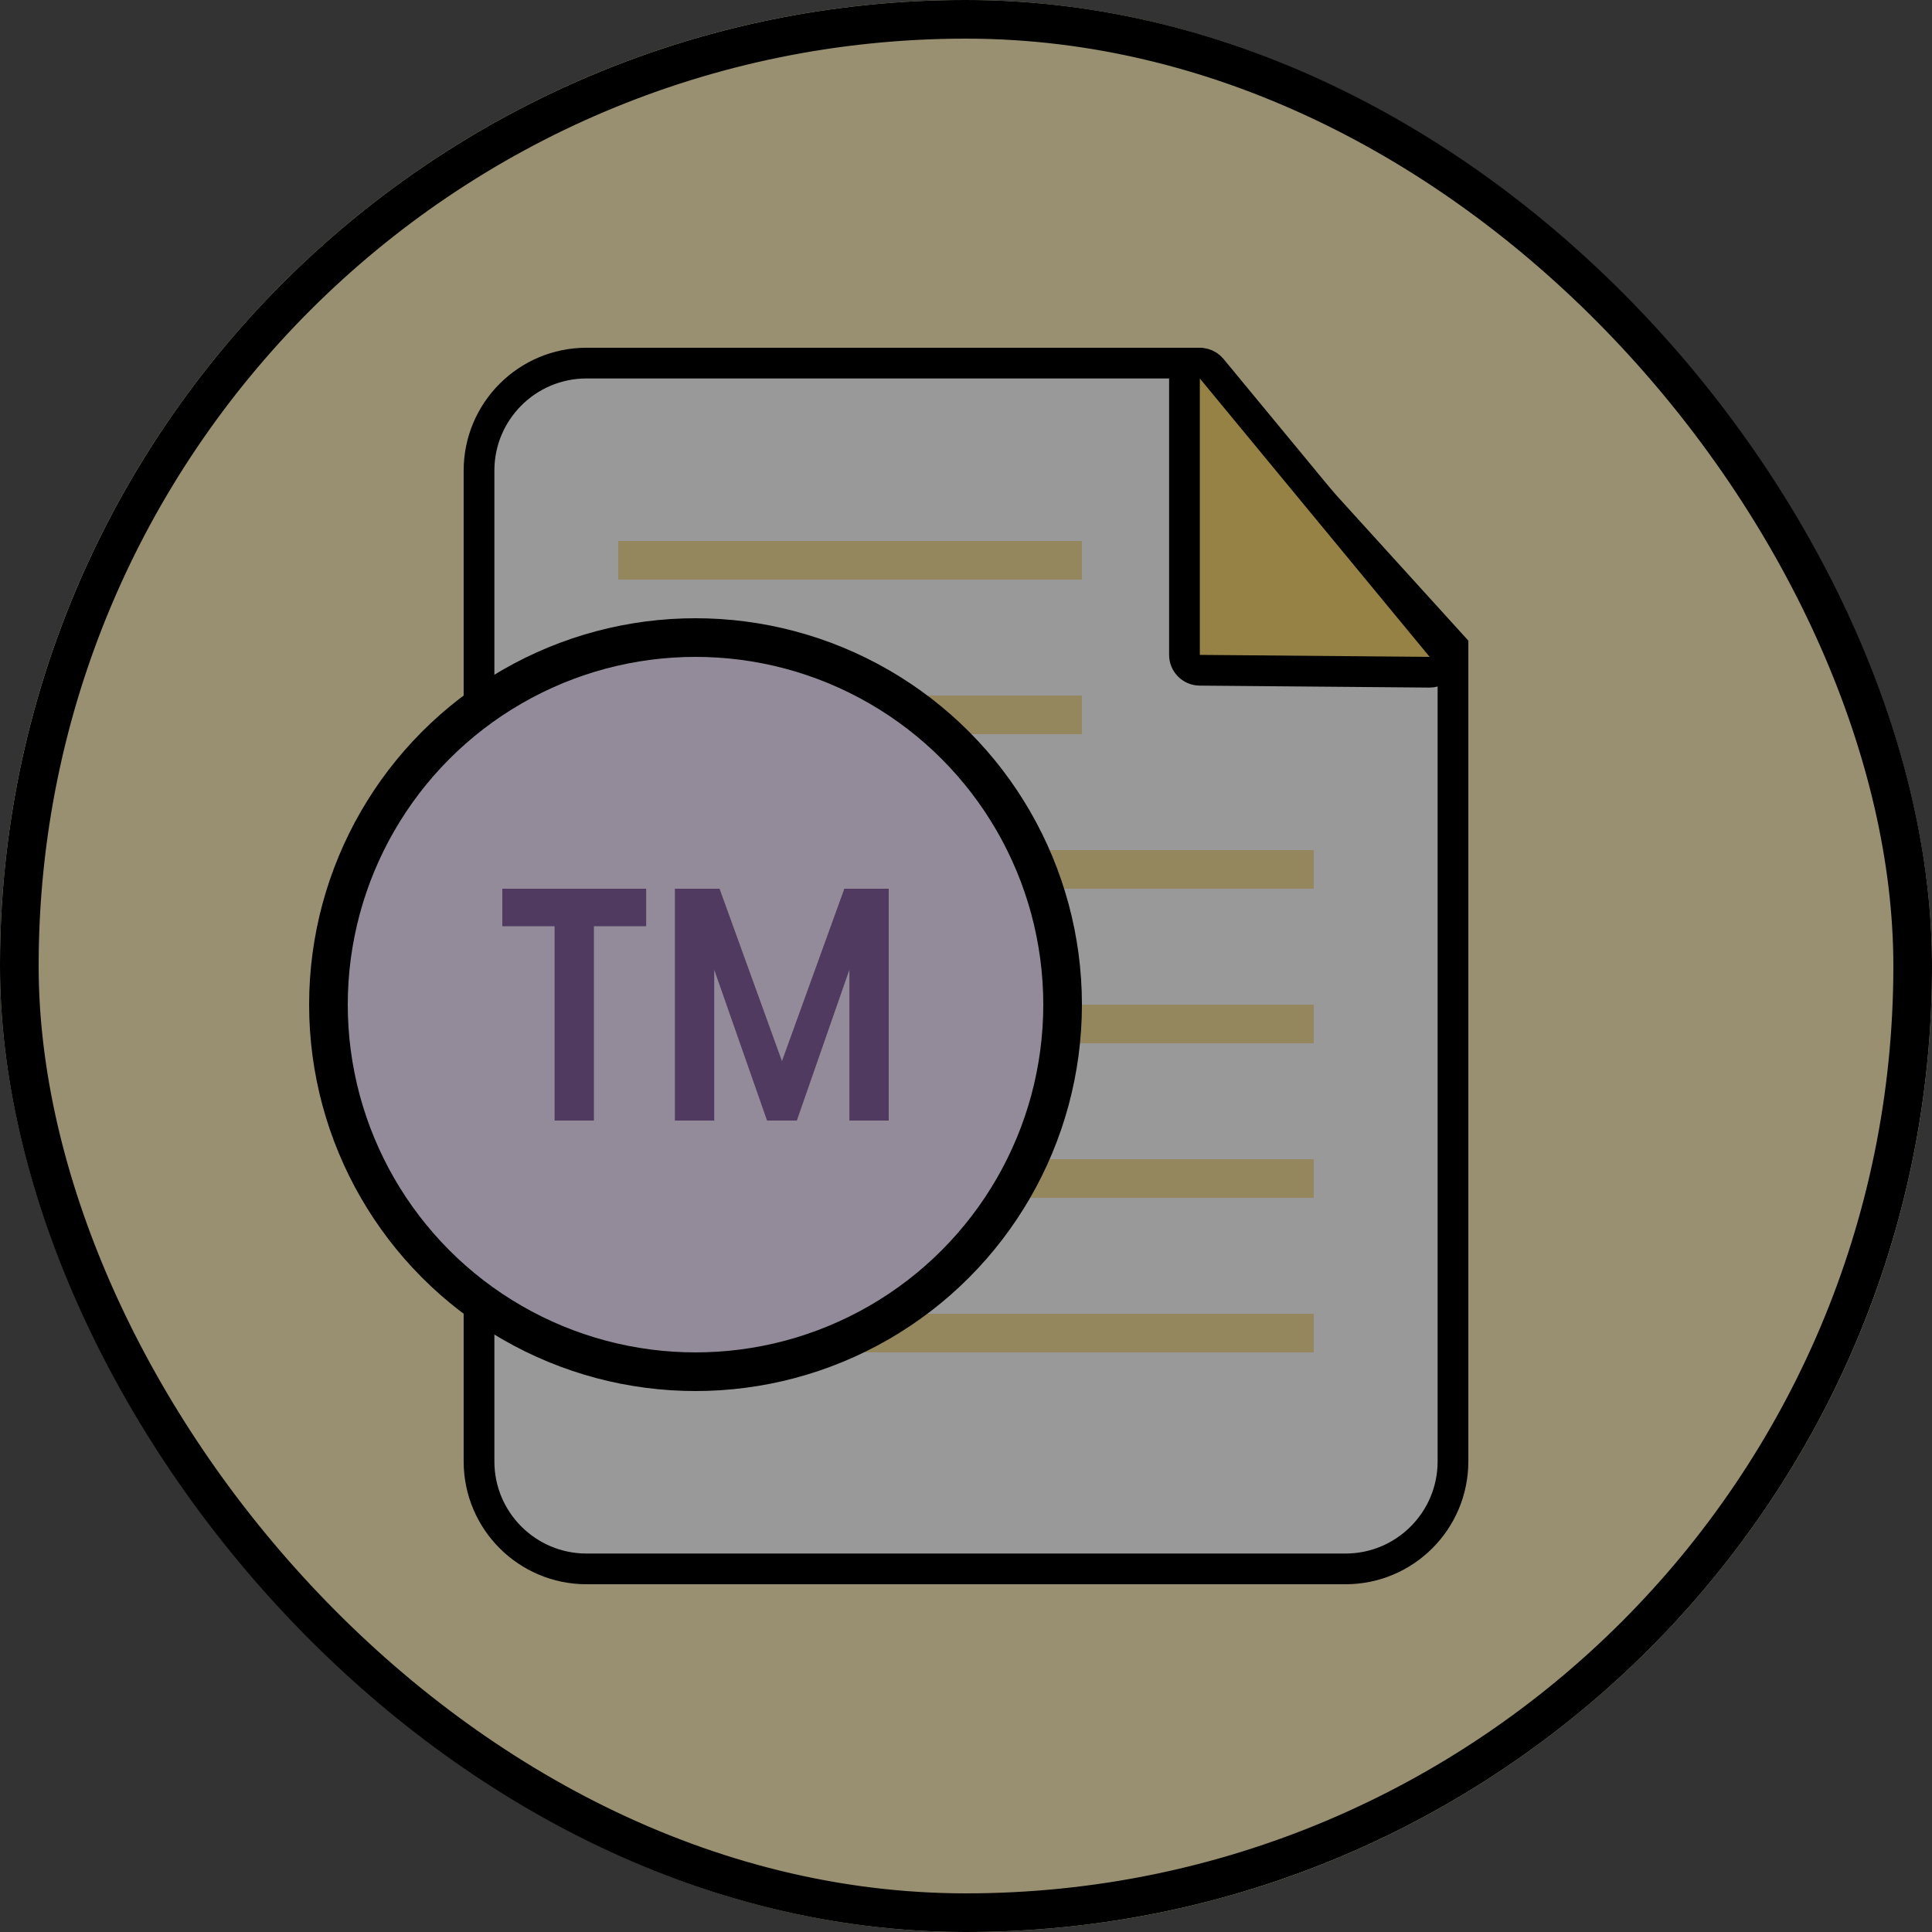
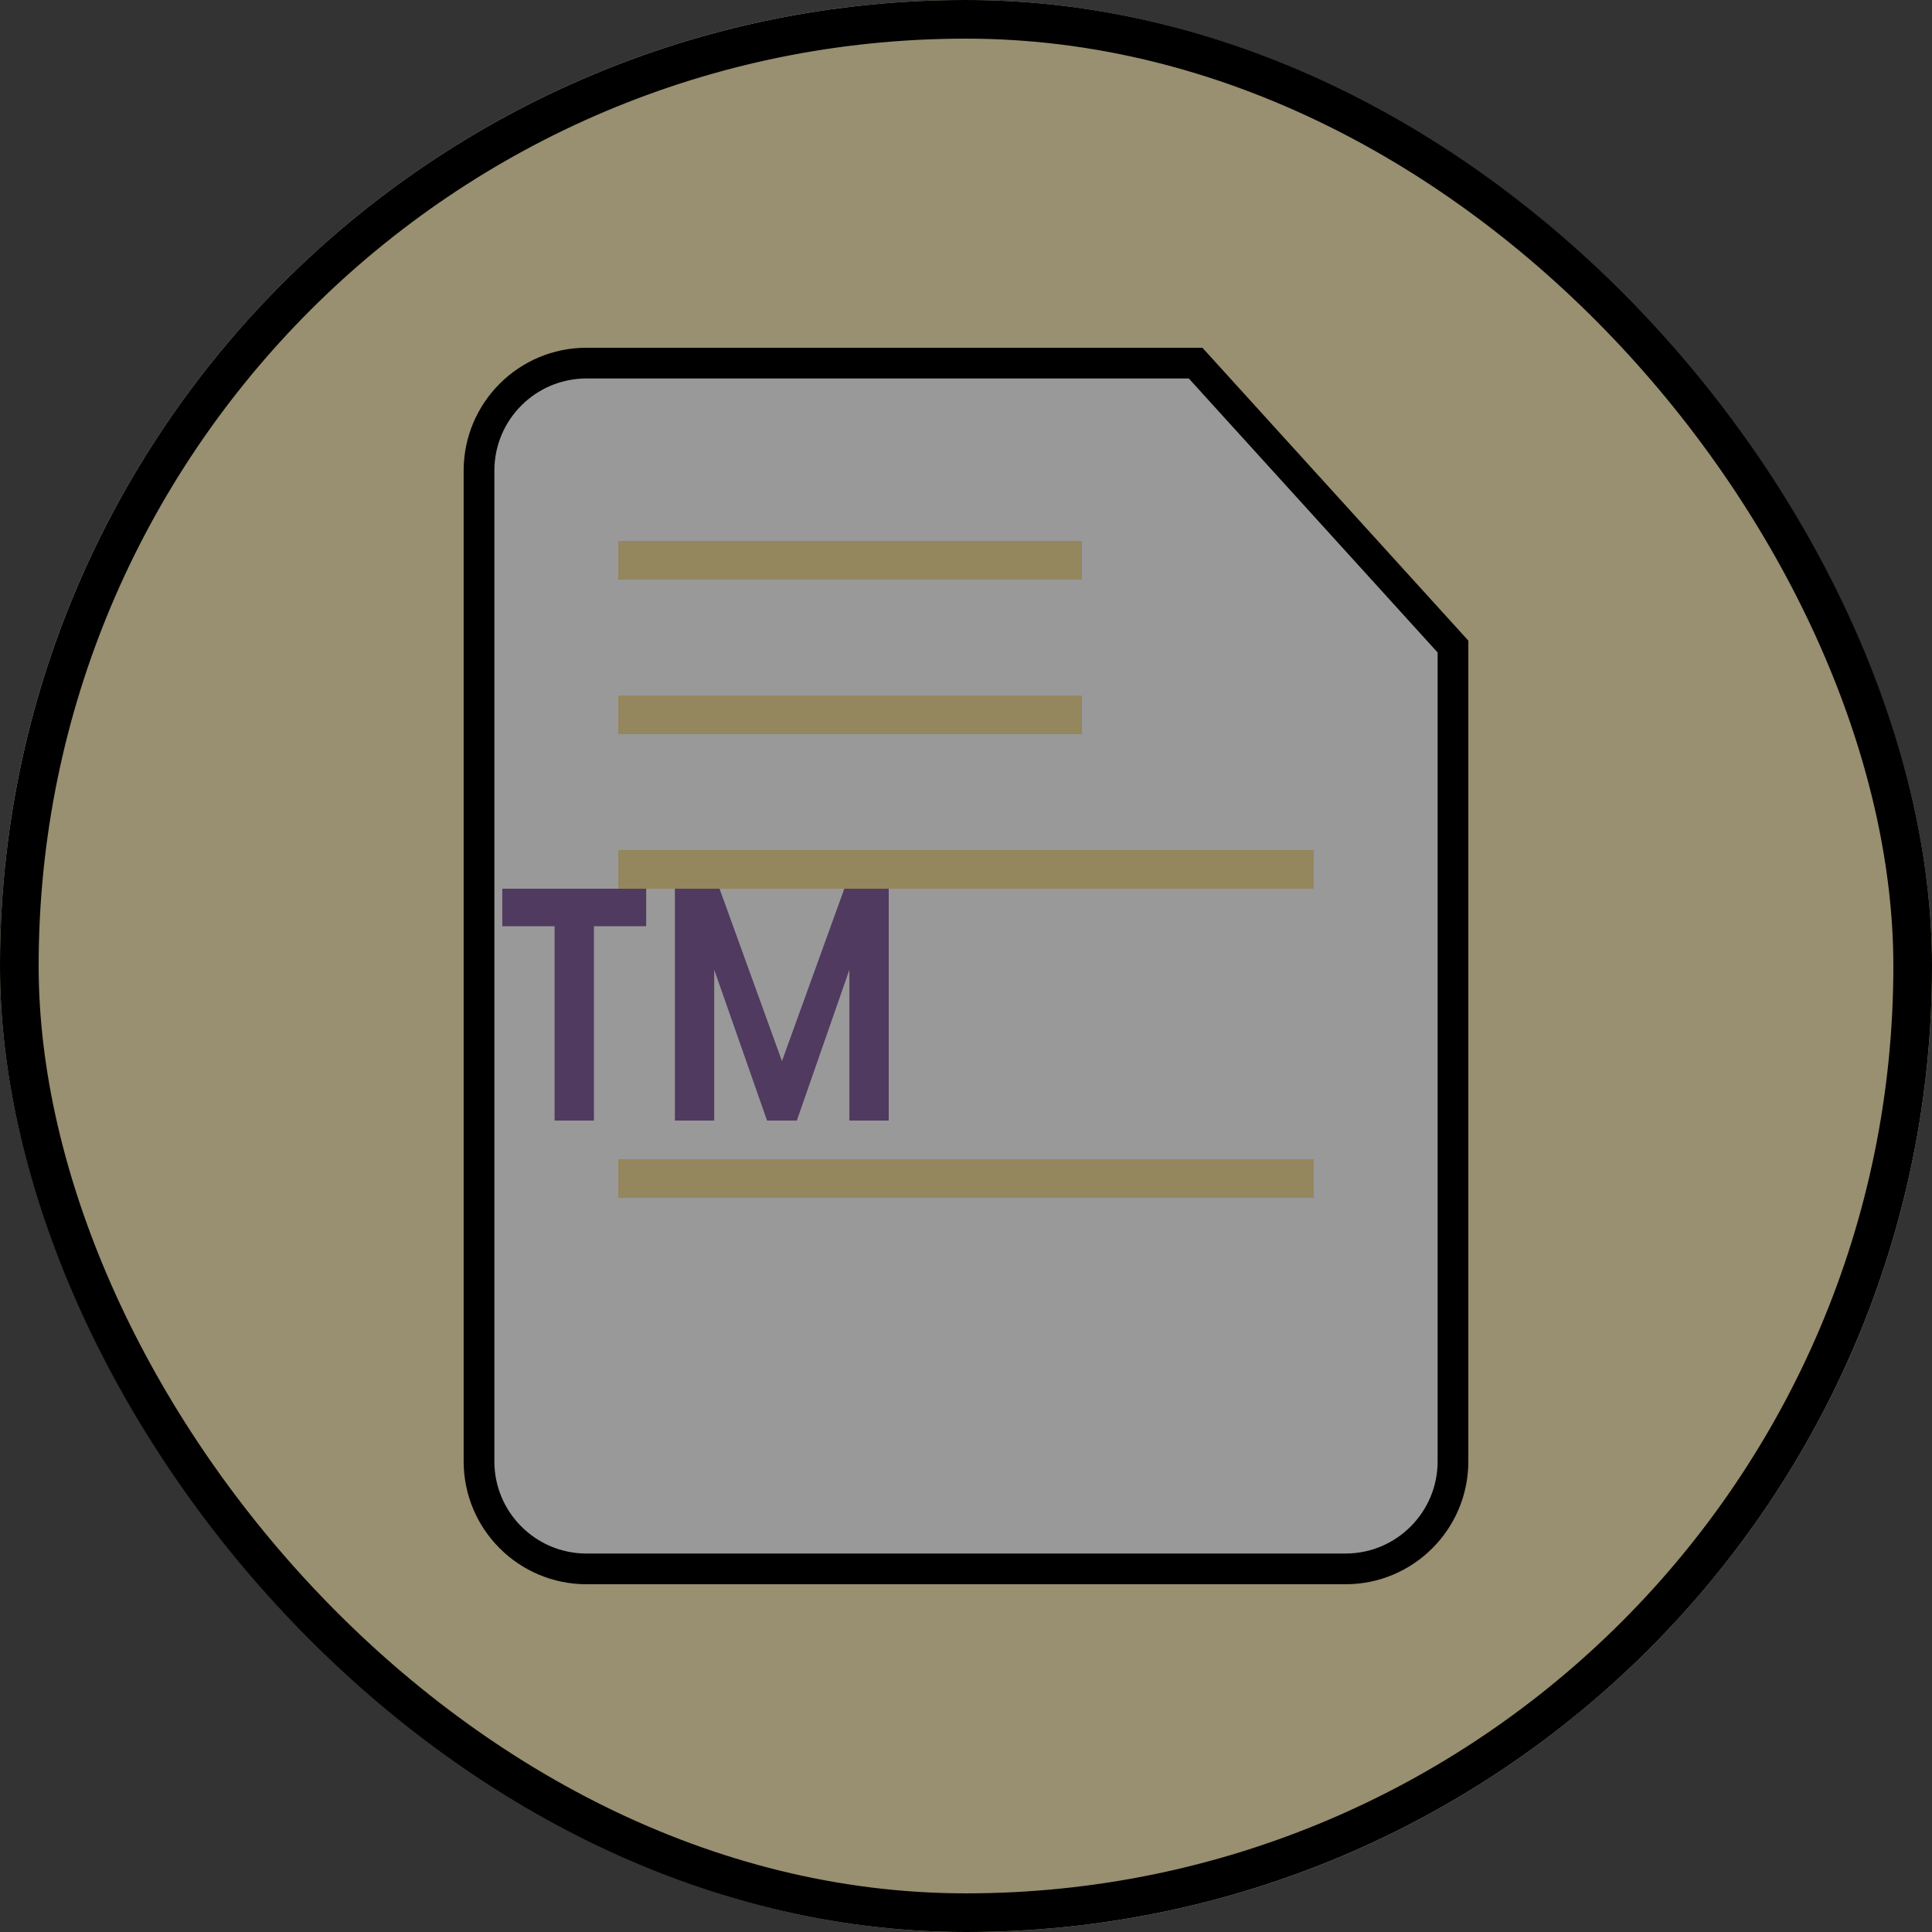
<svg xmlns="http://www.w3.org/2000/svg" width="50" height="50" viewBox="0 0 50 50" fill="none">
  <rect x="0" y="0" width="50" height="50" fill="#333333" stroke="none" />
  <g clip-path="url(#clip0_908_292)">
    <rect width="50" height="50" rx="25" fill="#FFEEBD" />
    <path d="M34.821 40.603H15.18C13.643 40.603 12.397 39.357 12.397 37.821V12.18C12.397 10.643 13.643 9.397 15.18 9.397H30.942L37.603 16.733V37.821C37.603 39.357 36.357 40.603 34.821 40.603Z" fill="white" stroke="black" stroke-width="0.795" />
-     <path d="M30.654 16.949C30.654 17.167 30.83 17.344 31.048 17.346L36.997 17.397C37.151 17.399 37.292 17.31 37.359 17.171C37.425 17.032 37.405 16.866 37.306 16.747L31.358 9.542C31.251 9.413 31.075 9.364 30.917 9.421C30.759 9.478 30.654 9.627 30.654 9.795V16.949Z" fill="#FBD974" stroke="black" stroke-width="0.795" stroke-linejoin="round" />
    <rect x="16" y="14" width="12" height="1" fill="#F7DF9B" />
    <rect x="16" y="18" width="12" height="1" fill="#F7DF9B" />
    <rect x="16" y="22" width="18" height="1" fill="#F7DF9B" />
-     <rect x="16" y="26" width="18" height="1" fill="#F7DF9B" />
    <rect x="16" y="30" width="18" height="1" fill="#F7DF9B" />
-     <rect x="16" y="34" width="18" height="1" fill="#F7DF9B" />
-     <circle cx="18" cy="26" r="9.5" fill="#F5E8FF" stroke="black" />
    <path d="M16.723 23V23.971H15.371V29H14.353V23.971H13V23H16.723Z" fill="#8661A0" />
    <path d="M23 23V29H21.982V25.097L20.622 29H19.851L18.484 25.097V29H17.466V23H18.622L20.237 27.461L21.851 23H23Z" fill="#8661A0" />
    <circle opacity="0.4" cx="25" cy="25" r="25" fill="black" />
  </g>
  <rect x="0.5" y="0.5" width="49" height="49" rx="24.5" stroke="black" />
  <defs>
    <clipPath id="clip0_908_292">
      <rect width="50" height="50" rx="25" fill="white" />
    </clipPath>
  </defs>
</svg>